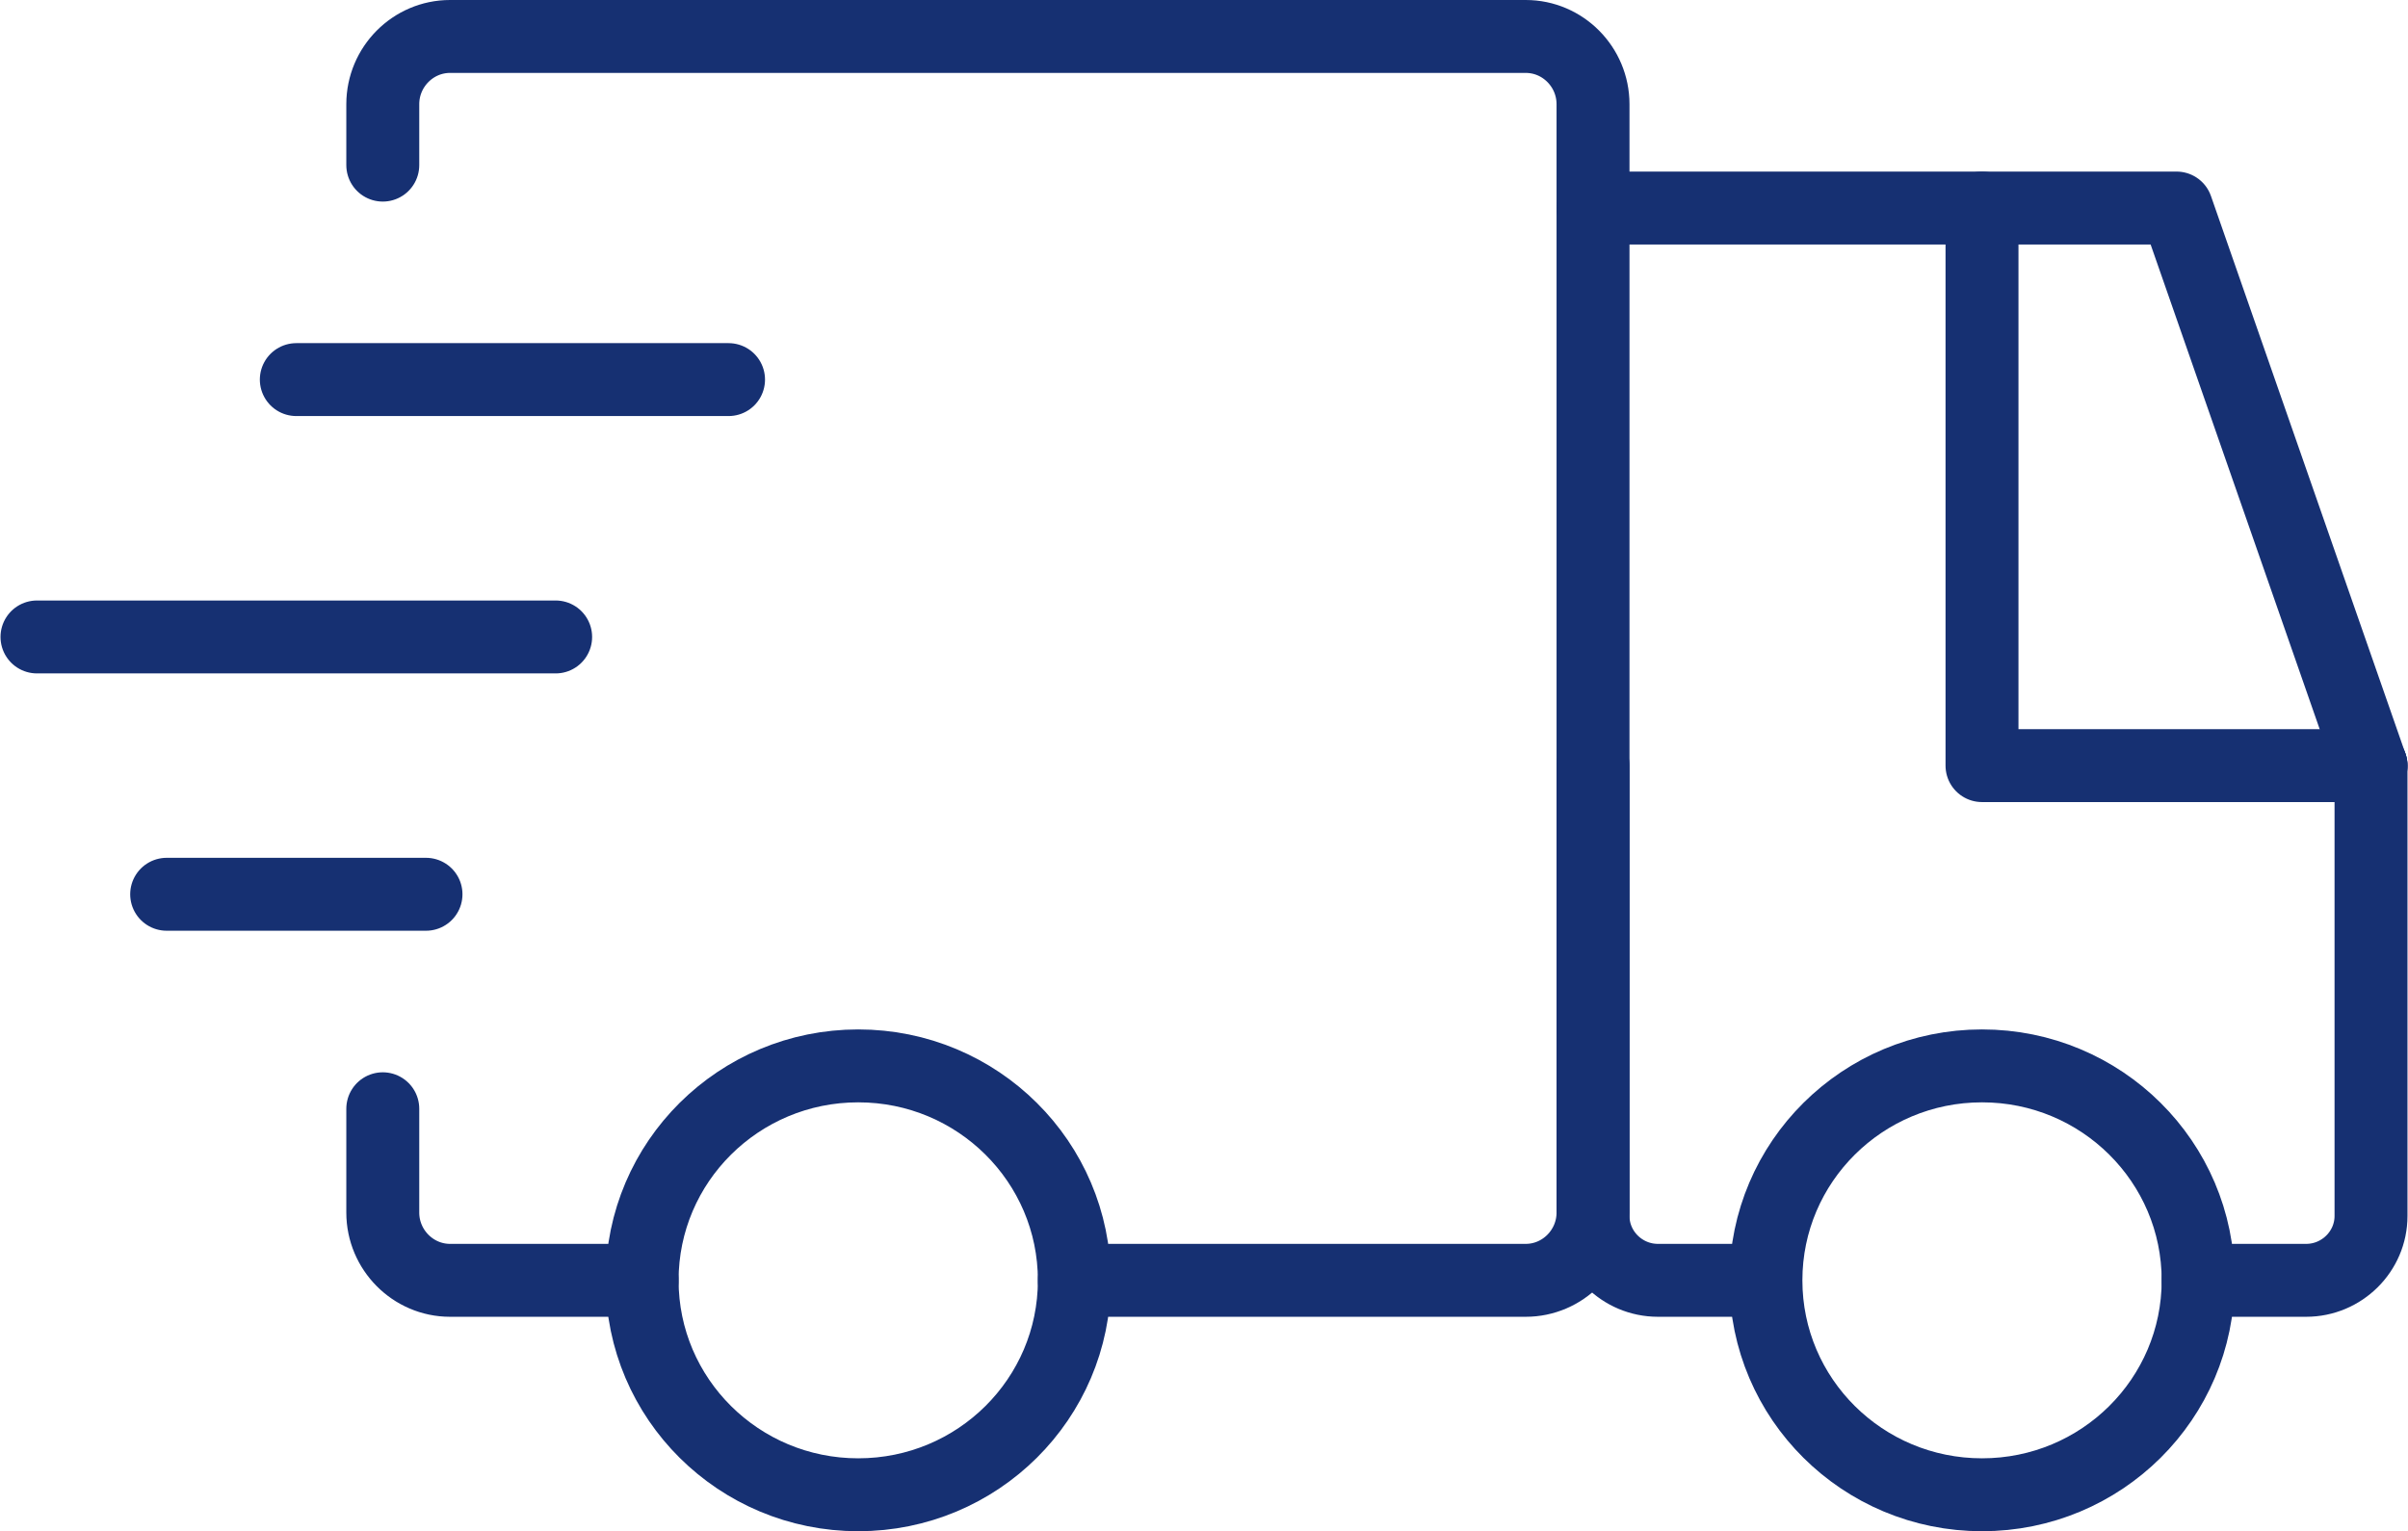
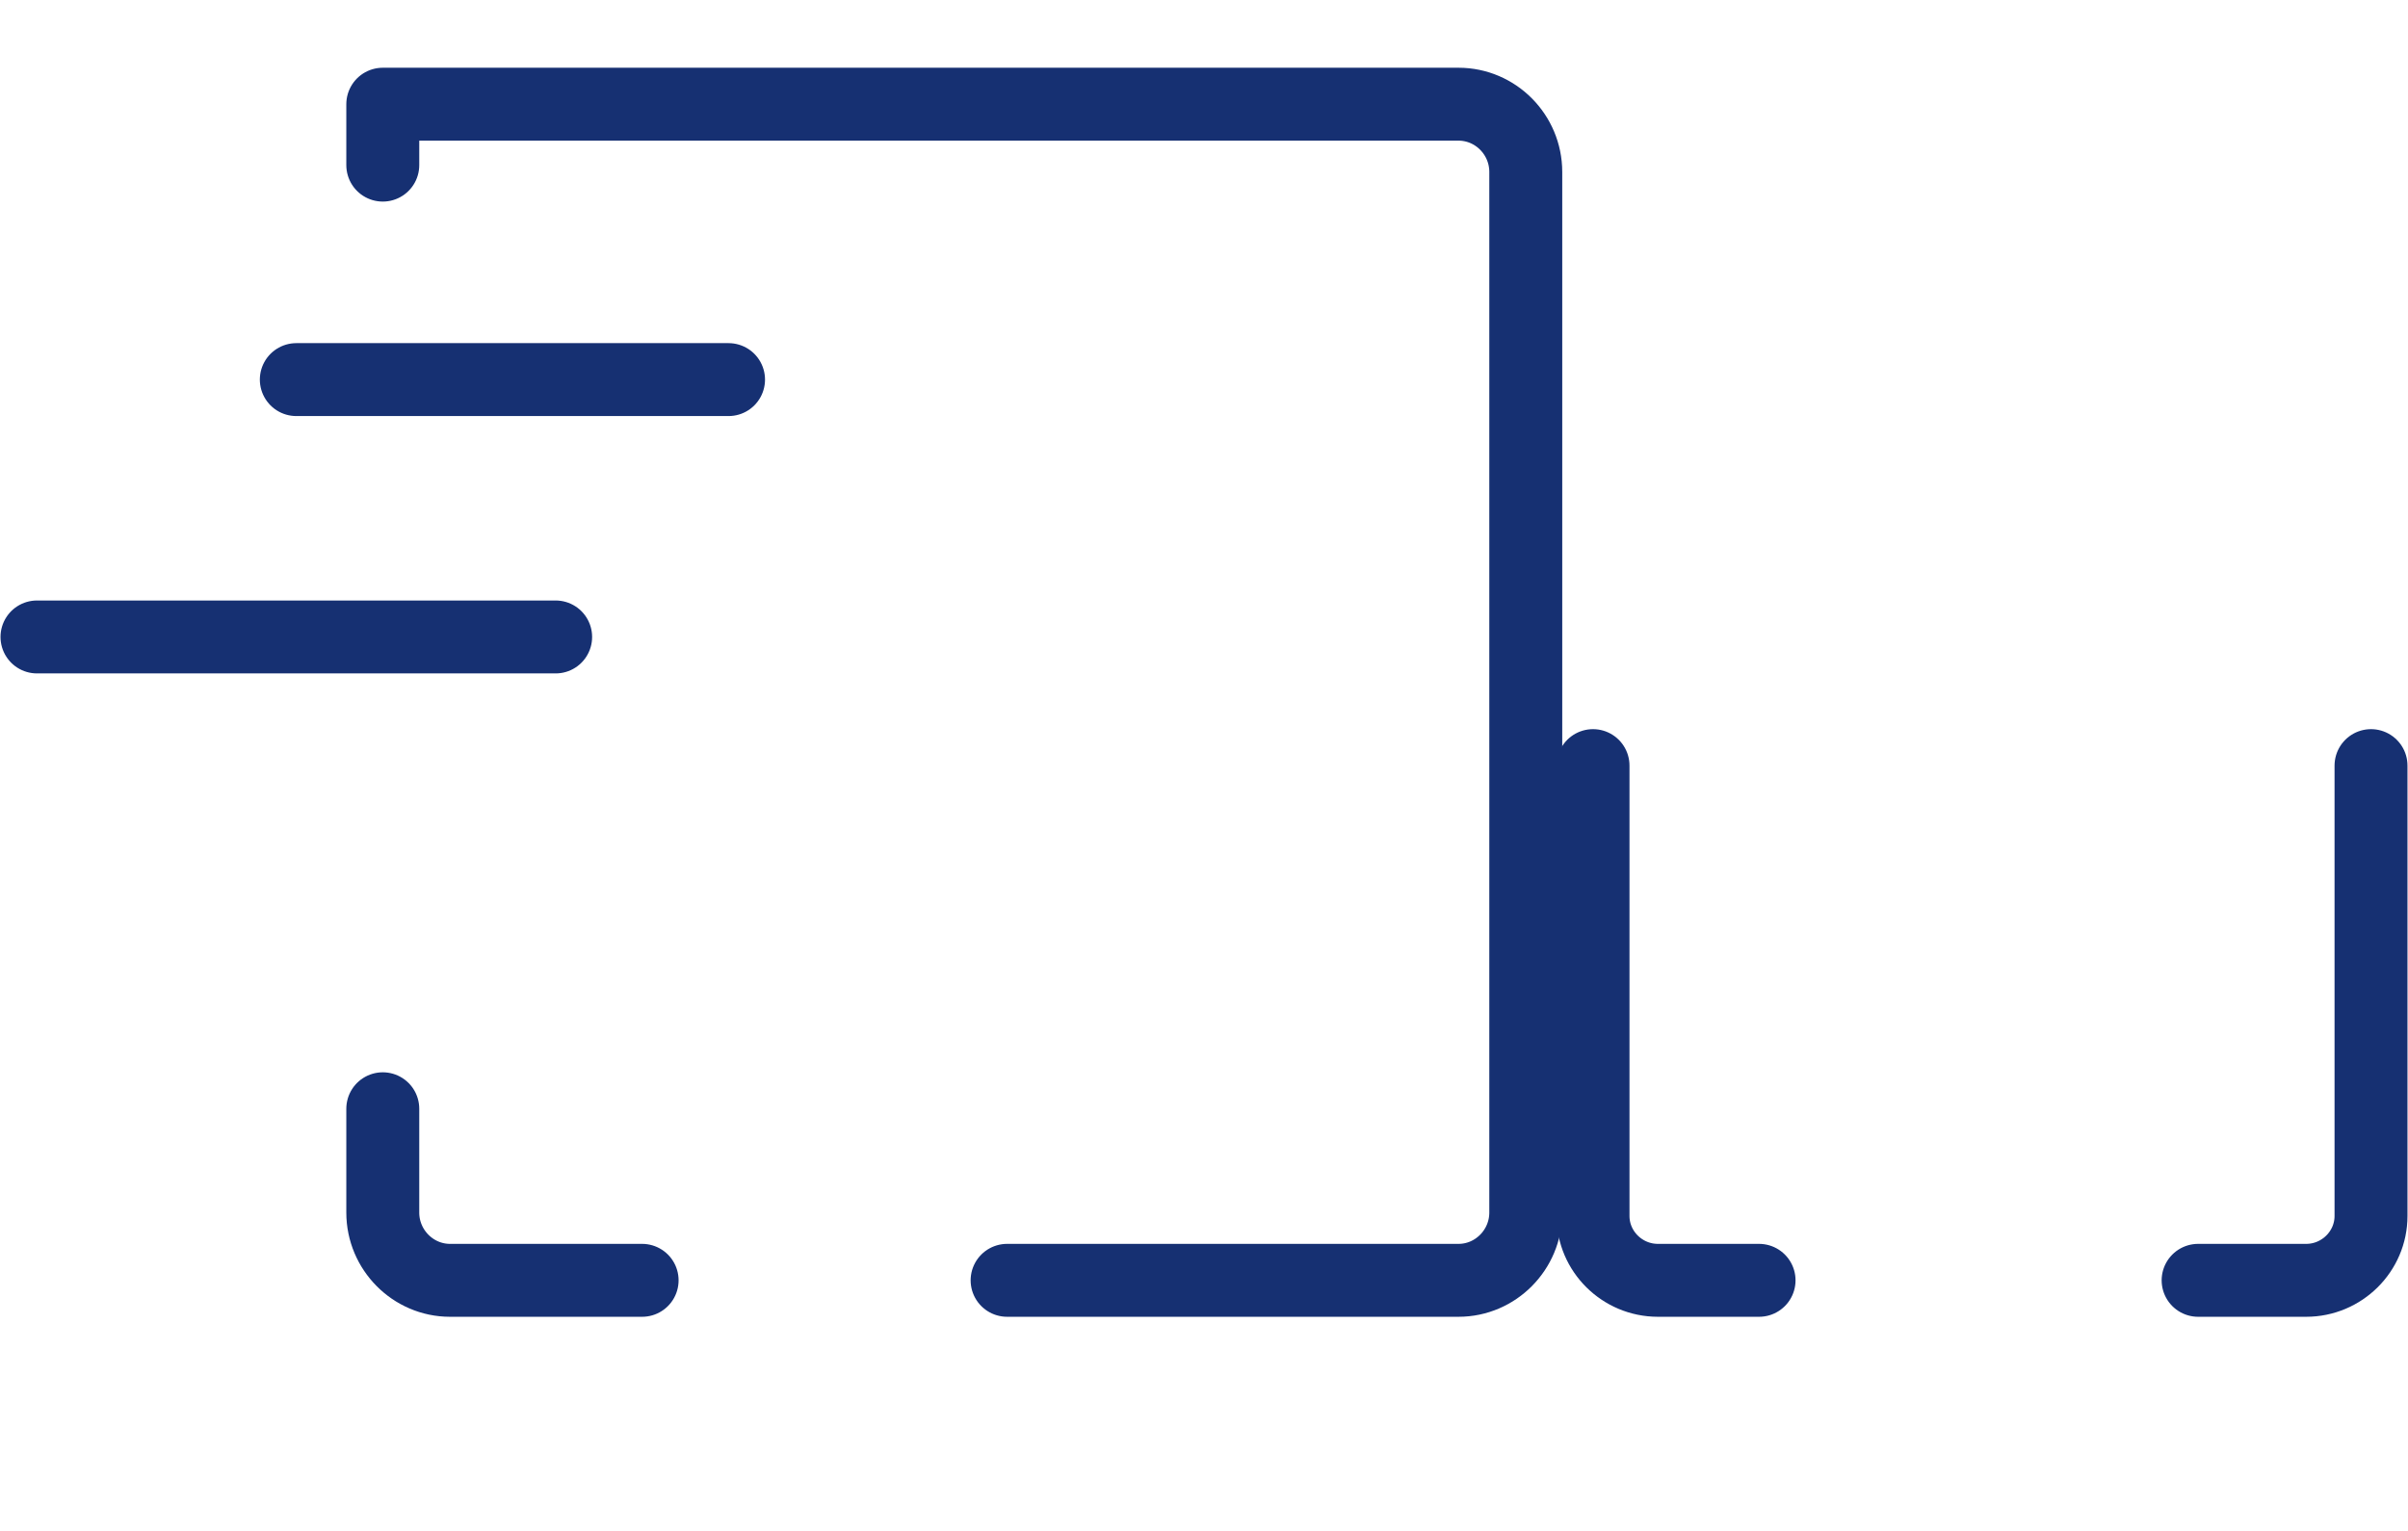
<svg xmlns="http://www.w3.org/2000/svg" id="svg35" version="1.1" viewBox="0 0 66.028 42" height="42" width="66.028">
  <defs id="defs39" />
  <title id="title2">47534D8E-5631-4402-9168-CF2A606D0334</title>
  <desc id="desc4">Created with sketchtool.</desc>
  <path d="M 8.125,10.412 H 19.977" id="Stroke-1" style="fill:none;fill-rule:evenodd;stroke:#163072;stroke-width:2;stroke-linecap:round;stroke-linejoin:round" />
-   <path d="M 4.57,24.529 H 11.681" id="Stroke-2" style="fill:none;fill-rule:evenodd;stroke:#163072;stroke-width:2;stroke-linecap:round;stroke-linejoin:round" />
  <path id="Stroke-3" d="M 1.014,17.471 H 15.236" style="fill:none;fill-rule:evenodd;stroke:#163072;stroke-width:2;stroke-linecap:round;stroke-linejoin:round" />
-   <path id="Stroke-5" d="M 10.496,4.529 V 2.858 C 10.496,1.836 11.325,1 12.34,1 h 29.497 c 1.016,0 1.844,0.836 1.844,1.858 V 33.26 c 0,1.02 -0.828,1.858 -1.844,1.858 h -12.378" style="fill:none;fill-rule:evenodd;stroke:#163072;stroke-width:2;stroke-linecap:round;stroke-linejoin:round" />
+   <path id="Stroke-5" d="M 10.496,4.529 V 2.858 h 29.497 c 1.016,0 1.844,0.836 1.844,1.858 V 33.26 c 0,1.02 -0.828,1.858 -1.844,1.858 h -12.378" style="fill:none;fill-rule:evenodd;stroke:#163072;stroke-width:2;stroke-linecap:round;stroke-linejoin:round" />
  <path id="Stroke-7" d="m 17.607,35.118 h -5.267 c -1.015,0 -1.844,-0.838 -1.844,-1.858 v -2.848" style="fill:none;fill-rule:evenodd;stroke:#163072;stroke-width:2;stroke-linecap:round;stroke-linejoin:round" />
  <path id="Stroke-9" d="m 48.234,35.118 h -2.773 c -0.979,0 -1.78,-0.794 -1.78,-1.765 V 21" style="fill:none;fill-rule:evenodd;stroke:#163072;stroke-width:2;stroke-linecap:round;stroke-linejoin:round" />
  <path id="Stroke-11" d="m 65.014,21 v 12.353 c 0,0.971 -0.801,1.765 -1.778,1.765 h -2.963" style="fill:none;fill-rule:evenodd;stroke:#163072;stroke-width:2;stroke-linecap:round;stroke-linejoin:round" />
-   <polyline transform="translate(1.014,1)" points="42.667 4.706 58.667 4.706 64 20" id="Stroke-13" style="fill:none;fill-rule:evenodd;stroke:#163072;stroke-width:2;stroke-linecap:round;stroke-linejoin:round" />
-   <path id="Stroke-15" d="m 29.459,35.118 c 0,-3.247 -2.65,-5.882 -5.926,-5.882 -3.276,0 -5.926,2.635 -5.926,5.882 0,3.248 2.65,5.882 5.926,5.882 3.276,0 5.926,-2.634 5.926,-5.882 z" style="fill:none;fill-rule:evenodd;stroke:#163072;stroke-width:2;stroke-linecap:round;stroke-linejoin:round" />
-   <path id="Stroke-17" d="m 60.274,35.118 c 0,-3.247 -2.65,-5.882 -5.926,-5.882 -3.276,0 -5.926,2.635 -5.926,5.882 0,3.248 2.65,5.882 5.926,5.882 3.276,0 5.926,-2.634 5.926,-5.882 z" style="fill:none;fill-rule:evenodd;stroke:#163072;stroke-width:2;stroke-linecap:round;stroke-linejoin:round" />
-   <polyline transform="translate(1.014,1)" points="64 20 53.333 20 53.333 4.706" id="Stroke-19" style="fill:none;fill-rule:evenodd;stroke:#163072;stroke-width:2;stroke-linecap:round;stroke-linejoin:round" />
</svg>